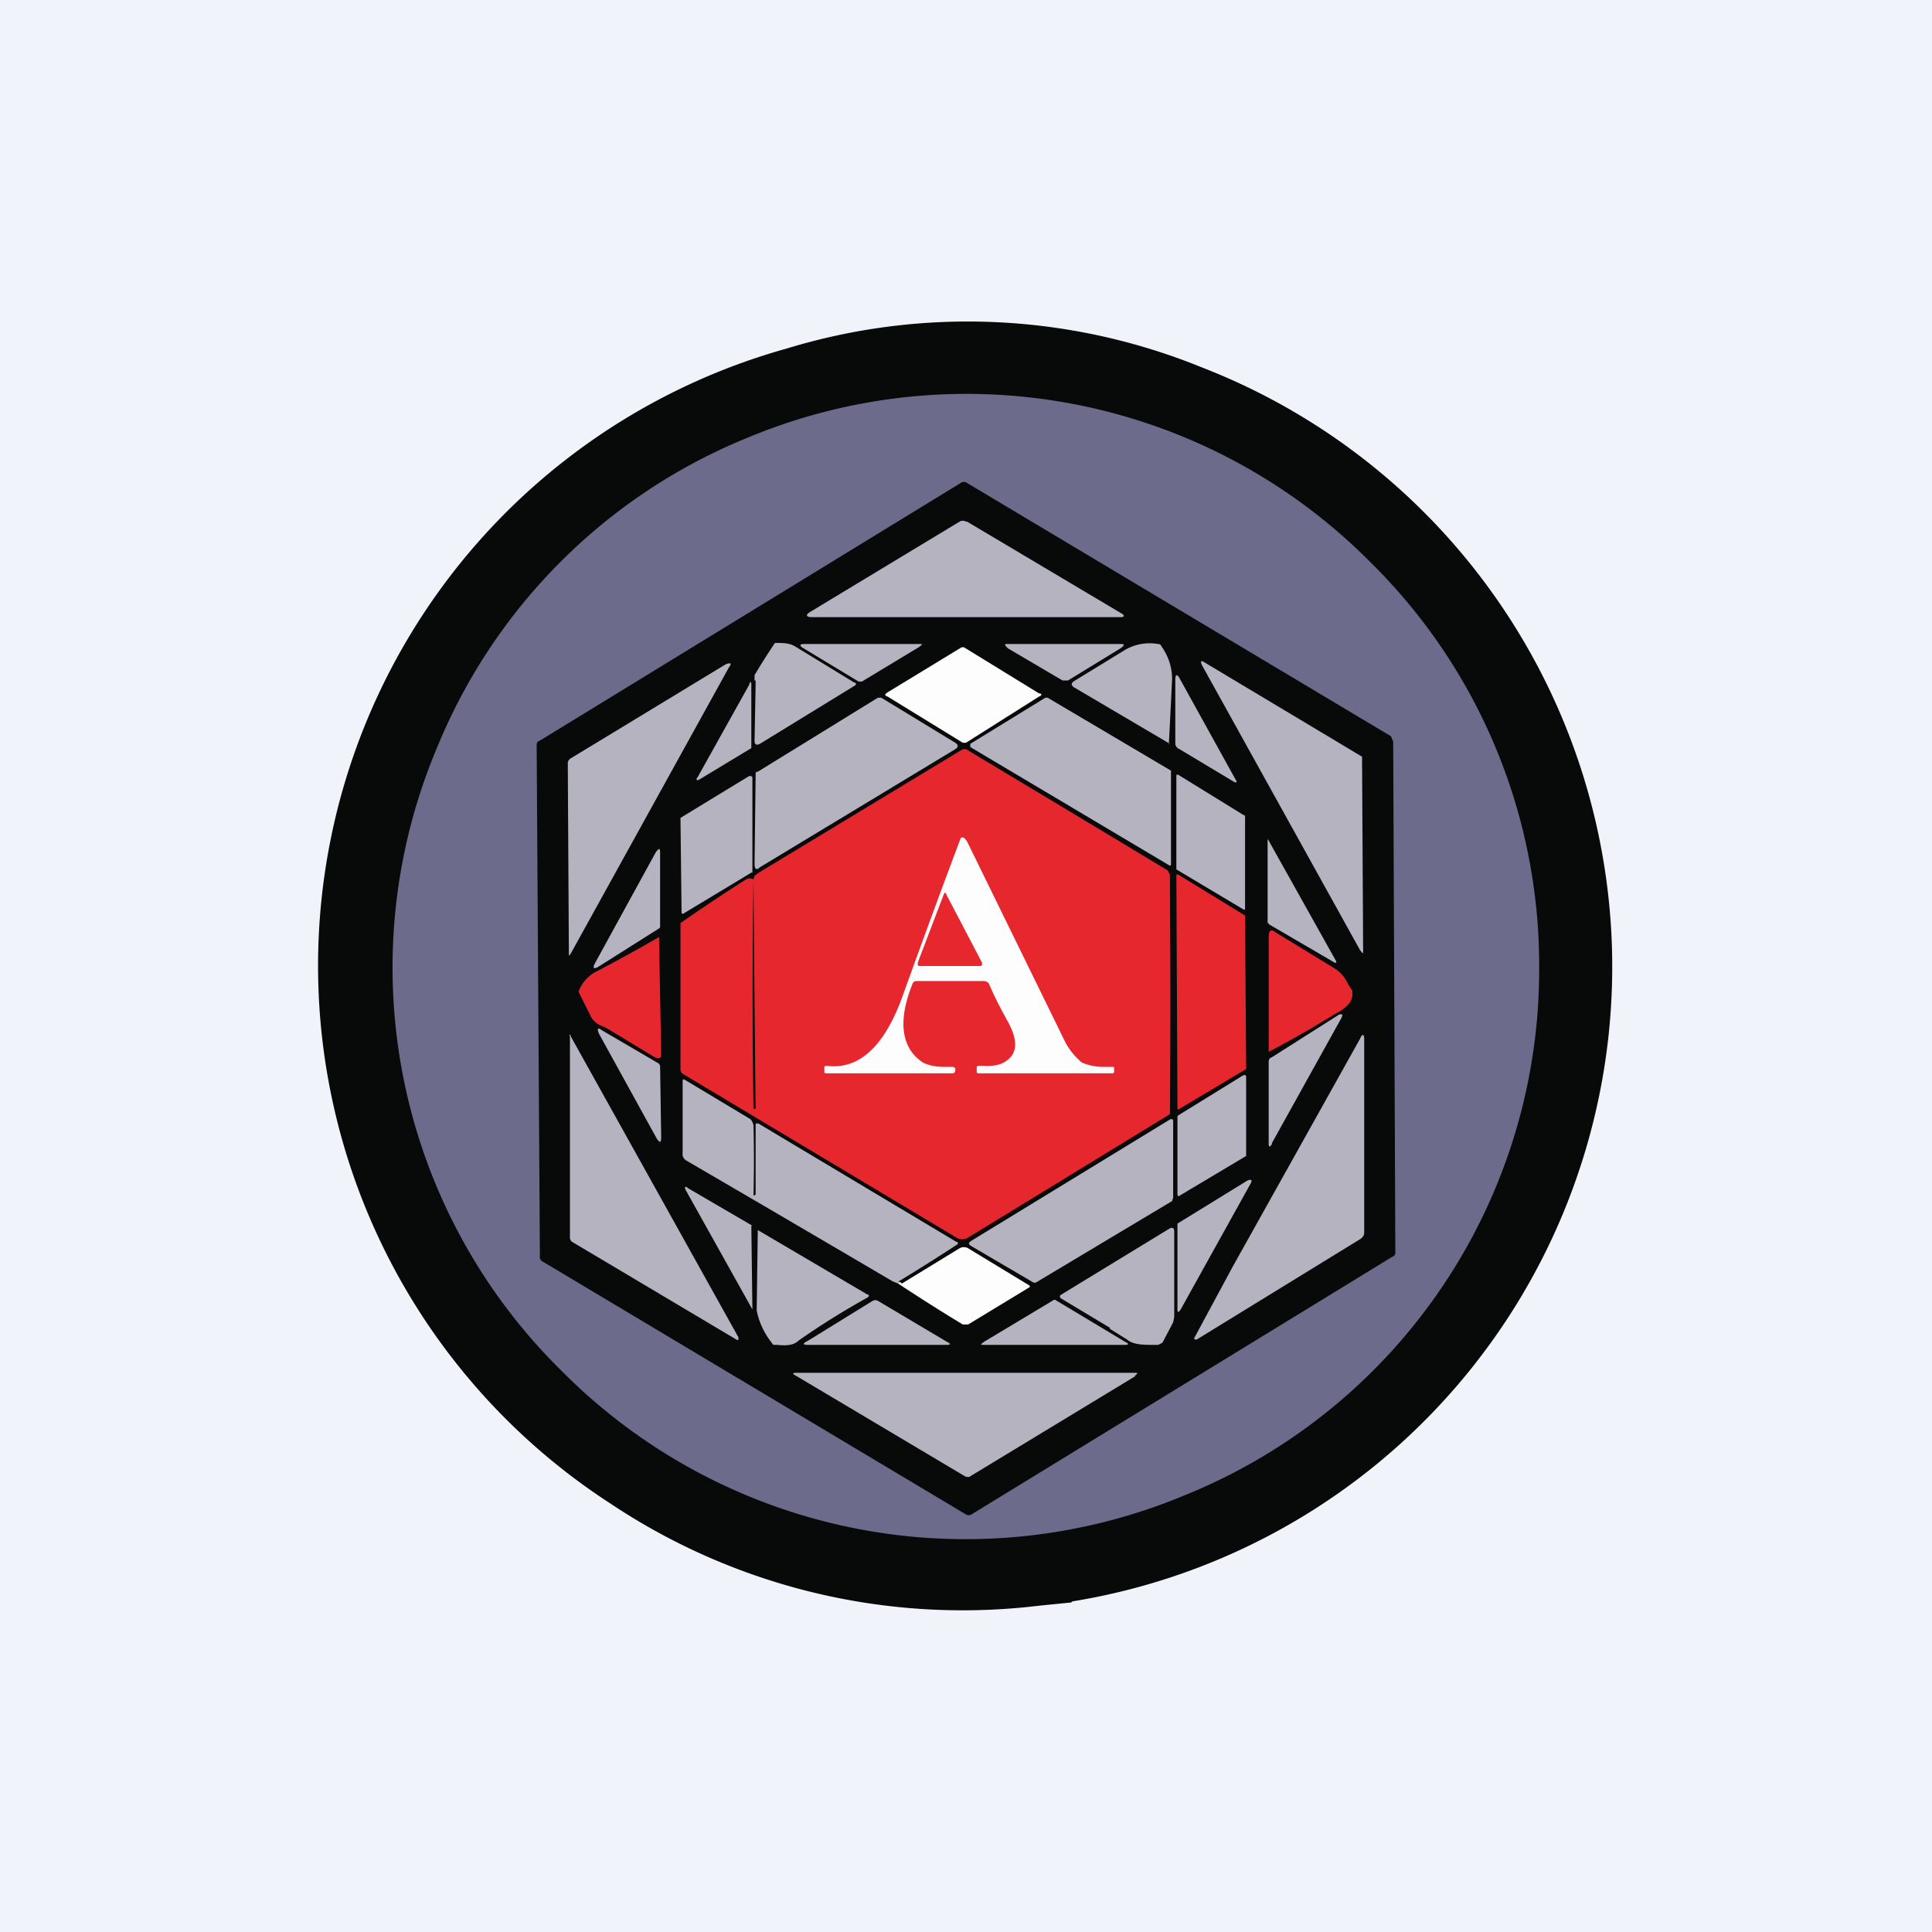
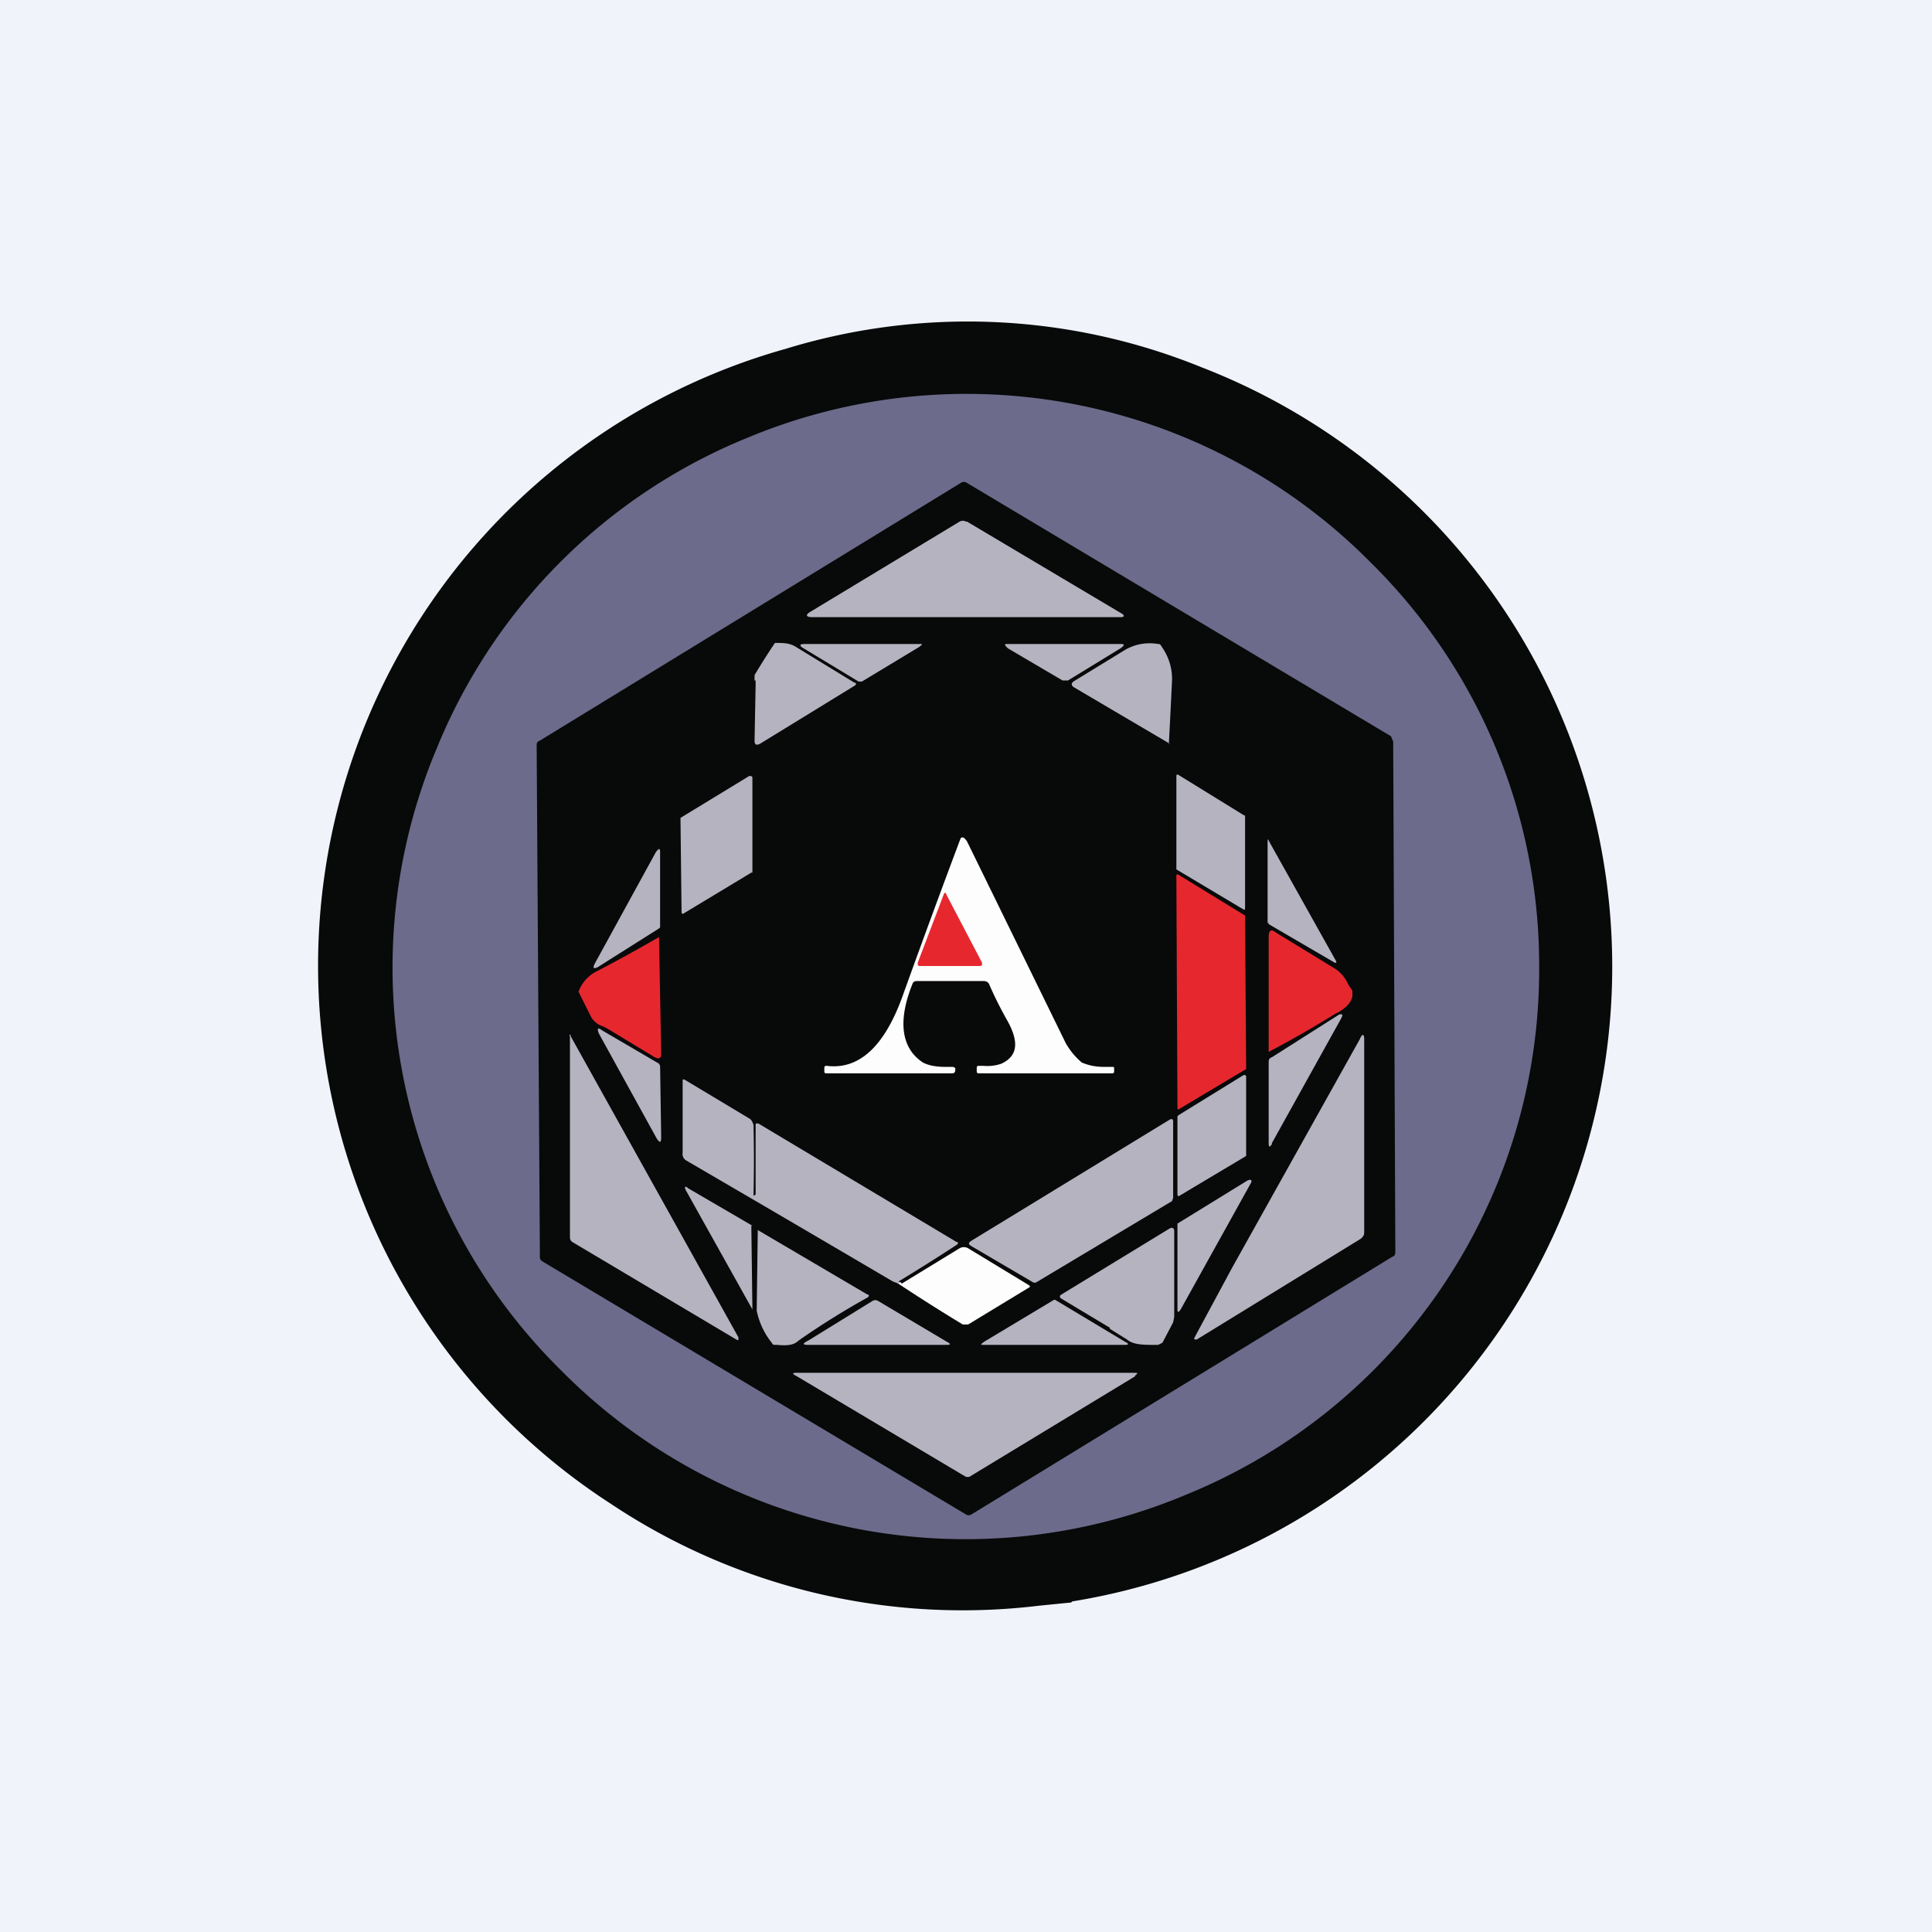
<svg xmlns="http://www.w3.org/2000/svg" width="18" height="18" viewBox="0 0 18 18">
  <path fill="#F0F3FA" d="M0 0h18v18H0z" />
  <path d="m9.98 14.93-.3.03a5.91 5.91 0 0 1-3.99-.95A5.97 5.97 0 0 1 7.32 3.25a5.78 5.78 0 0 1 3.87.17 5.99 5.99 0 0 1-1.2 11.5Z" fill="#080909" />
  <path d="M14.34 9a5.28 5.28 0 0 1-3.3 4.93 5.3 5.3 0 0 1-5.81-1.16 5.27 5.27 0 0 1-1.16-5.8 5.27 5.27 0 0 1 2.89-2.89 5.3 5.3 0 0 1 5.81 1.16A5.27 5.27 0 0 1 14.34 9Z" fill="#6C6B8B" />
  <path d="M5.03 11.7 5 6.95c0-.02 0-.04.03-.05l3.92-2.4a.05.05 0 0 1 .06 0l3.95 2.36.02.05.02 4.75c0 .02 0 .04-.03.05l-3.92 2.4a.05.05 0 0 1-.05 0l-3.95-2.36a.05.05 0 0 1-.02-.05Z" fill="#080909" />
  <path d="m9.01 4.86 1.43.85c.04.02.04.04 0 .04H7.57c-.06 0-.07-.02-.02-.05l1.39-.84a.06.06 0 0 1 .06 0ZM7.03 6.34v-.05a6.32 6.32 0 0 1 .19-.3c.08 0 .14 0 .2.04l.54.33c.02 0 .02.02 0 .03l-.88.54c-.04.02-.05 0-.05-.03l.01-.52v-.04ZM8.56 6.03l-.53.32H8l-.53-.32C7.45 6.01 7.45 6 7.5 6h1.06c.04 0 .04 0 0 .03ZM10.44 6.04l-.49.3H9.9l-.51-.3C9.35 6 9.36 6 9.39 6h1.05c.04 0 .04.01 0 .04ZM10.9 6.93 10 6.4c-.02-.02-.02-.03 0-.05l.49-.3a.46.46 0 0 1 .3-.05c.01 0 .02 0 .03.02.07.1.1.2.1.31a91.85 91.85 0 0 1-.03.6Z" fill="#B5B3C0" />
-   <path d="m8.98 6.03.7.43c.03 0 .03.02 0 .03L9 6.92h-.03l-.7-.43c-.03-.01-.03-.02 0-.04l.69-.42h.02Z" fill="#FEFDFD" />
-   <path d="M5.32 8.88c-.02.03-.02.03-.02 0l-.01-1.76c0-.02 0-.03.02-.05l1.45-.88c.05-.02.06-.01.03.03L5.32 8.88ZM11.22 6.17l1.47.88v.01l.01 1.79c0 .04 0 .04-.03 0L11.2 6.2c-.02-.04-.01-.05.02-.03ZM10.99 6.32l.52.94c.02.03.01.04-.02.02l-.5-.3a.06.06 0 0 1-.04-.05v-.6c0-.05.02-.05.04-.01ZM7 6.4V6.97l-.48.29c-.03.02-.04 0-.02-.02l.48-.86c.01-.04.02-.03.02 0ZM7.06 7.19l1.12-.69h.03l.69.42c.03.02.03.04 0 .06l-1.82 1.1c-.03.03-.05.02-.05-.03l.01-.83c0-.02 0-.03.02-.03ZM10.89 8.06l-1.85-1.1v-.03l.7-.43h.02l1.15.68v.87c0 .01 0 .02-.02.01Z" fill="#B5B3C0" />
-   <path d="M7.02 8.19a71.32 71.32 0 0 0 0 2.14h.02a559.69 559.69 0 0 1-.02-2.14l.01-.03.04-.03 1.9-1.15H9a781.9 781.9 0 0 1 1.88 1.13l.02.04v.14a137.24 137.24 0 0 1 0 2.09l-1.88 1.15a.1.1 0 0 1-.11 0l-2.54-1.52a.05.05 0 0 1-.03-.05V8.6a17.33 17.33 0 0 1 .6-.4c.03-.02.05-.02.07-.01Z" fill="#E7272E" />
  <path d="m11.58 8.47-.62-.37v-.86c0-.02 0-.03.02-.02l.6.37.02.01v.85c0 .03 0 .03-.02.02ZM7 8.13l-.63.38c-.01.01-.02 0-.02-.01l-.01-.87v-.01l.64-.39c.02 0 .03 0 .03.02v.88Z" fill="#B5B3C0" />
  <path d="M8.5 9.17c-.14.35-.1.6.1.73.04.02.1.04.21.04h.07l.02.01v.02c0 .02-.01.03-.03.03H7.7c-.01 0-.02 0-.02-.02v-.02c0-.02 0-.03.02-.03.31.04.55-.19.72-.68a109.75 109.75 0 0 1 .53-1.44c.02-.02.04 0 .06.03l.92 1.88c.04.07.09.13.15.18.05.02.11.04.21.04h.07c.02 0 .02 0 .02.02v.02c0 .01 0 .02-.02.02H9.12c-.01 0-.02 0-.02-.02v-.02c0-.02 0-.03.02-.03h.04a.4.4 0 0 0 .17-.02c.15-.07.17-.2.05-.41a3.64 3.64 0 0 1-.16-.32c-.01-.03-.03-.04-.06-.04h-.61c-.02 0-.04 0-.05.03Z" fill="#FEFDFD" />
  <path d="M11.81 8.6v-.75c0-.04 0-.04.02 0l.61 1.09c.02.03.01.04-.02.02l-.6-.35V8.6ZM6.15 7.95v.69l-.01.01-.57.36c-.04.02-.05.01-.03-.03l.57-1.04c.03-.04.04-.04.04 0Z" fill="#B5B3C0" />
  <path d="m10.97 10.32-.01-2.15c0-.02 0-.03.02-.02l.62.38v.01l.01 1.4v.02l-.62.37c-.01.01-.02.01-.02-.01ZM8.55 8.97l.24-.63c.01-.03.02-.03.03 0l.33.63c0 .02 0 .03-.02.03h-.56c-.02 0-.02-.01-.02-.03ZM12.4 9.47a9.74 9.74 0 0 1-.58.33V8.73c0-.06.02-.08.07-.04l.54.33c.05.03.1.08.13.15l.04.06v.05c-.01.06-.06.11-.13.15a.66.66 0 0 0-.07.04ZM5.67 9.59a.38.38 0 0 0-.06-.03.2.2 0 0 1-.1-.08 56.46 56.46 0 0 1-.12-.24.34.34 0 0 1 .15-.18 15.09 15.09 0 0 0 .6-.33l.02 1.09c0 .04-.02.05-.06.03l-.43-.26Z" fill="#E7272E" />
  <path d="M11.85 10.66c-.02.03-.03.03-.03-.01V9.9c0-.02 0-.04.03-.05l.63-.4c.03 0 .03 0 .02.03l-.65 1.17ZM5.61 9.6l.53.31.01.02.01.66c0 .06-.01.06-.04.02l-.54-.98c-.02-.05-.01-.06.03-.03ZM5.32 9.66l1.56 2.8c0 .03 0 .03-.02.02l-1.53-.91a.05.05 0 0 1-.02-.04V9.66c-.01-.03 0-.03.01 0ZM11.48 11.81l1.19-2.13c.02-.05.04-.05.04 0v1.8c0 .03-.01.04-.03.06l-1.53.94c-.02 0-.03 0-.02-.02l.35-.65ZM10.98 10.39l.6-.37c.02-.01.03 0 .03.01v.74l-.62.37c-.01.01-.02 0-.02-.01v-.73l.01-.01ZM8.4 11.95l-.03.01a.72.72 0 0 0-.05-.02 520.39 520.39 0 0 0-1.93-1.13.07.07 0 0 1-.03-.07v-.66c0-.02 0-.03.02-.02l.6.36c.02.01.03.03.04.06a13.1 13.1 0 0 1 0 .66l.02-.01v-.64c0-.02 0-.03.03-.02l1.84 1.1c.02 0 .02.02 0 .03a18.85 18.85 0 0 1-.54.34l.03.01ZM10.92 11.19l-1.27.76h-.02l-.58-.34c-.03-.02-.03-.03 0-.05l1.85-1.13c.02-.01.03 0 .03.02v.71l-.01.03ZM10.97 12.2v-.8l.65-.4c.04-.02.05 0 .03.03L11 12.2c-.02.03-.03.03-.03 0ZM7 11.42l.01.78-.62-1.11c-.02-.04 0-.04.02-.02l.6.35ZM10.34 12.37l-.45-.27c-.02-.01-.02-.03 0-.04l1-.61c.03-.02.05-.01.05.02v.8l-.01.05-.1.19-.04.02h-.02c-.12 0-.21 0-.27-.05l-.16-.1ZM7.06 11.46l1.02.6c.02 0 .02.02 0 .03a7.3 7.3 0 0 0-.64.4c-.04.04-.1.05-.2.04h-.02c-.01 0-.02 0-.03-.02a.7.7 0 0 1-.14-.3l.01-.75Z" fill="#B5B3C0" />
  <path d="M8.37 11.96c.01-.01.02-.02.03 0l.54-.33a.08.08 0 0 1 .08 0l.56.34c.02.01.02.02 0 .03l-.56.34h-.05a17.56 17.56 0 0 1-.6-.38Z" fill="#FEFDFD" />
  <path d="M7.53 12.53c-.05 0-.06-.01 0-.04l.6-.37a.05.05 0 0 1 .05 0l.64.38c.04.02.04.03 0 .03H7.52ZM9.17 12.5l.65-.39h.01l.65.39c.04.02.04.03 0 .03h-1.3c-.05 0-.05 0-.01-.03ZM10.58 12.82l-1.55.94H9l-1.58-.94c-.04-.02-.04-.03 0-.03h3.14c.04 0 .05 0 .01.03Z" fill="#B5B3C0" />
</svg>